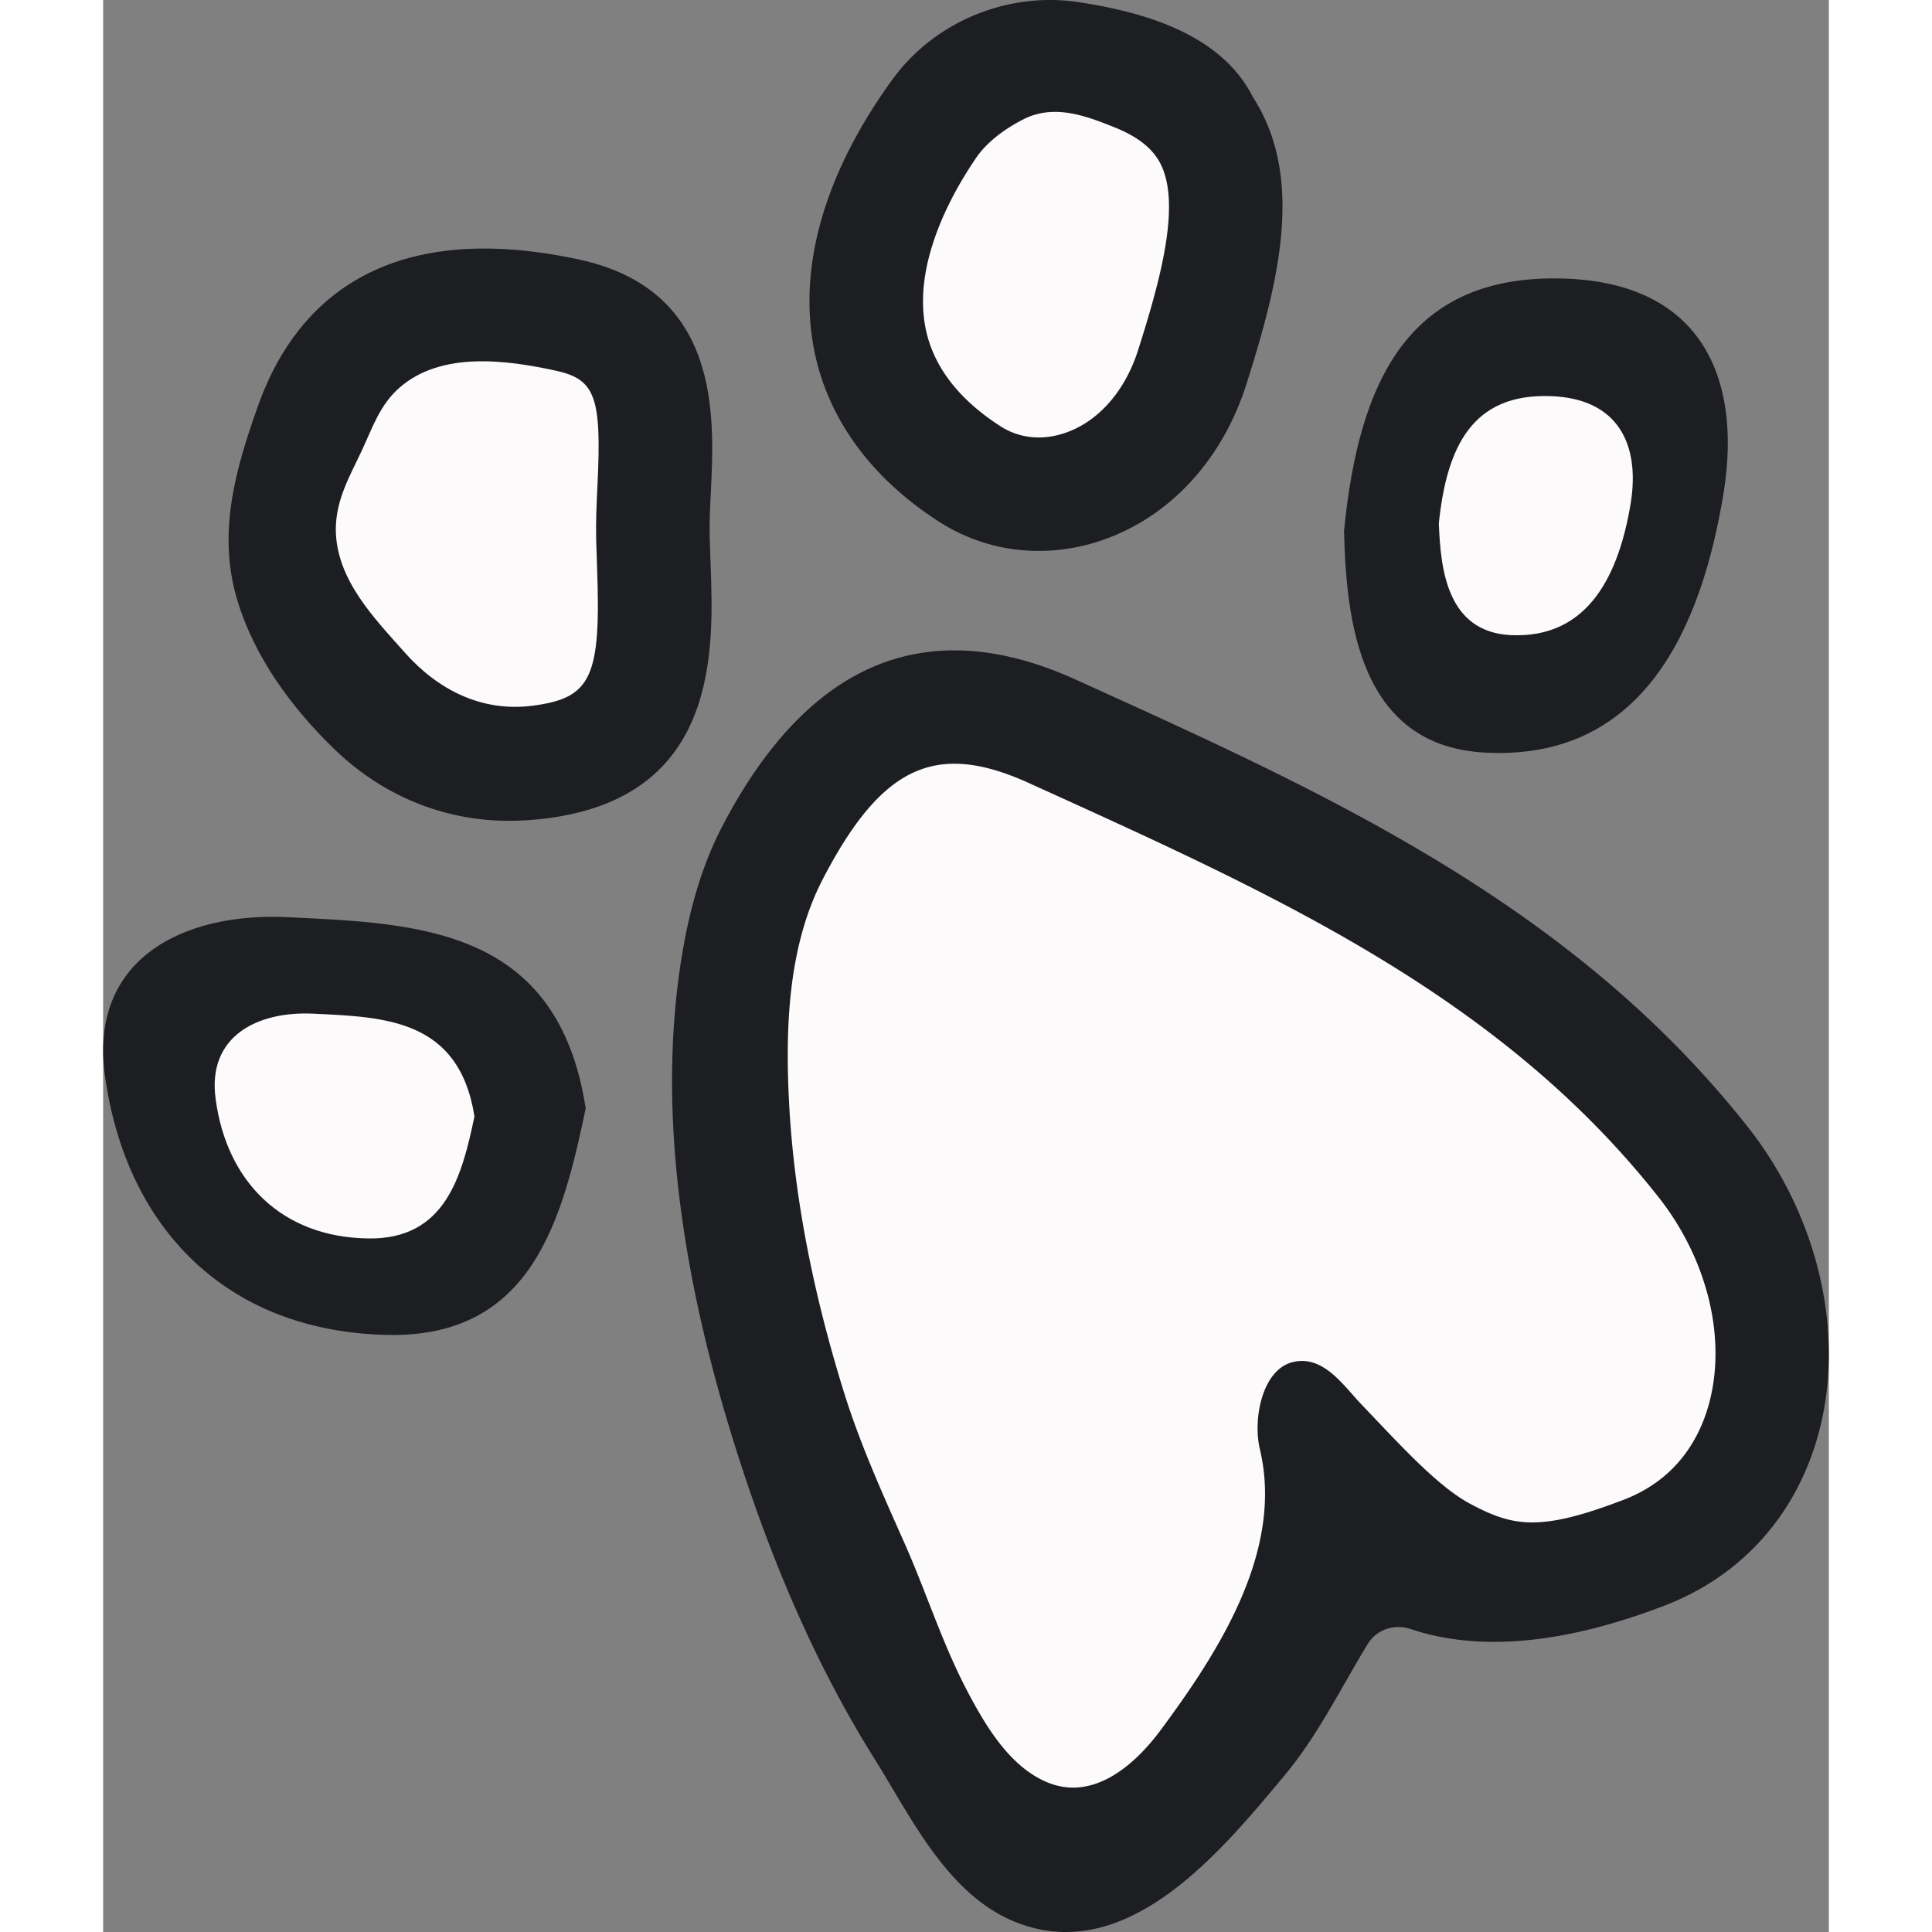
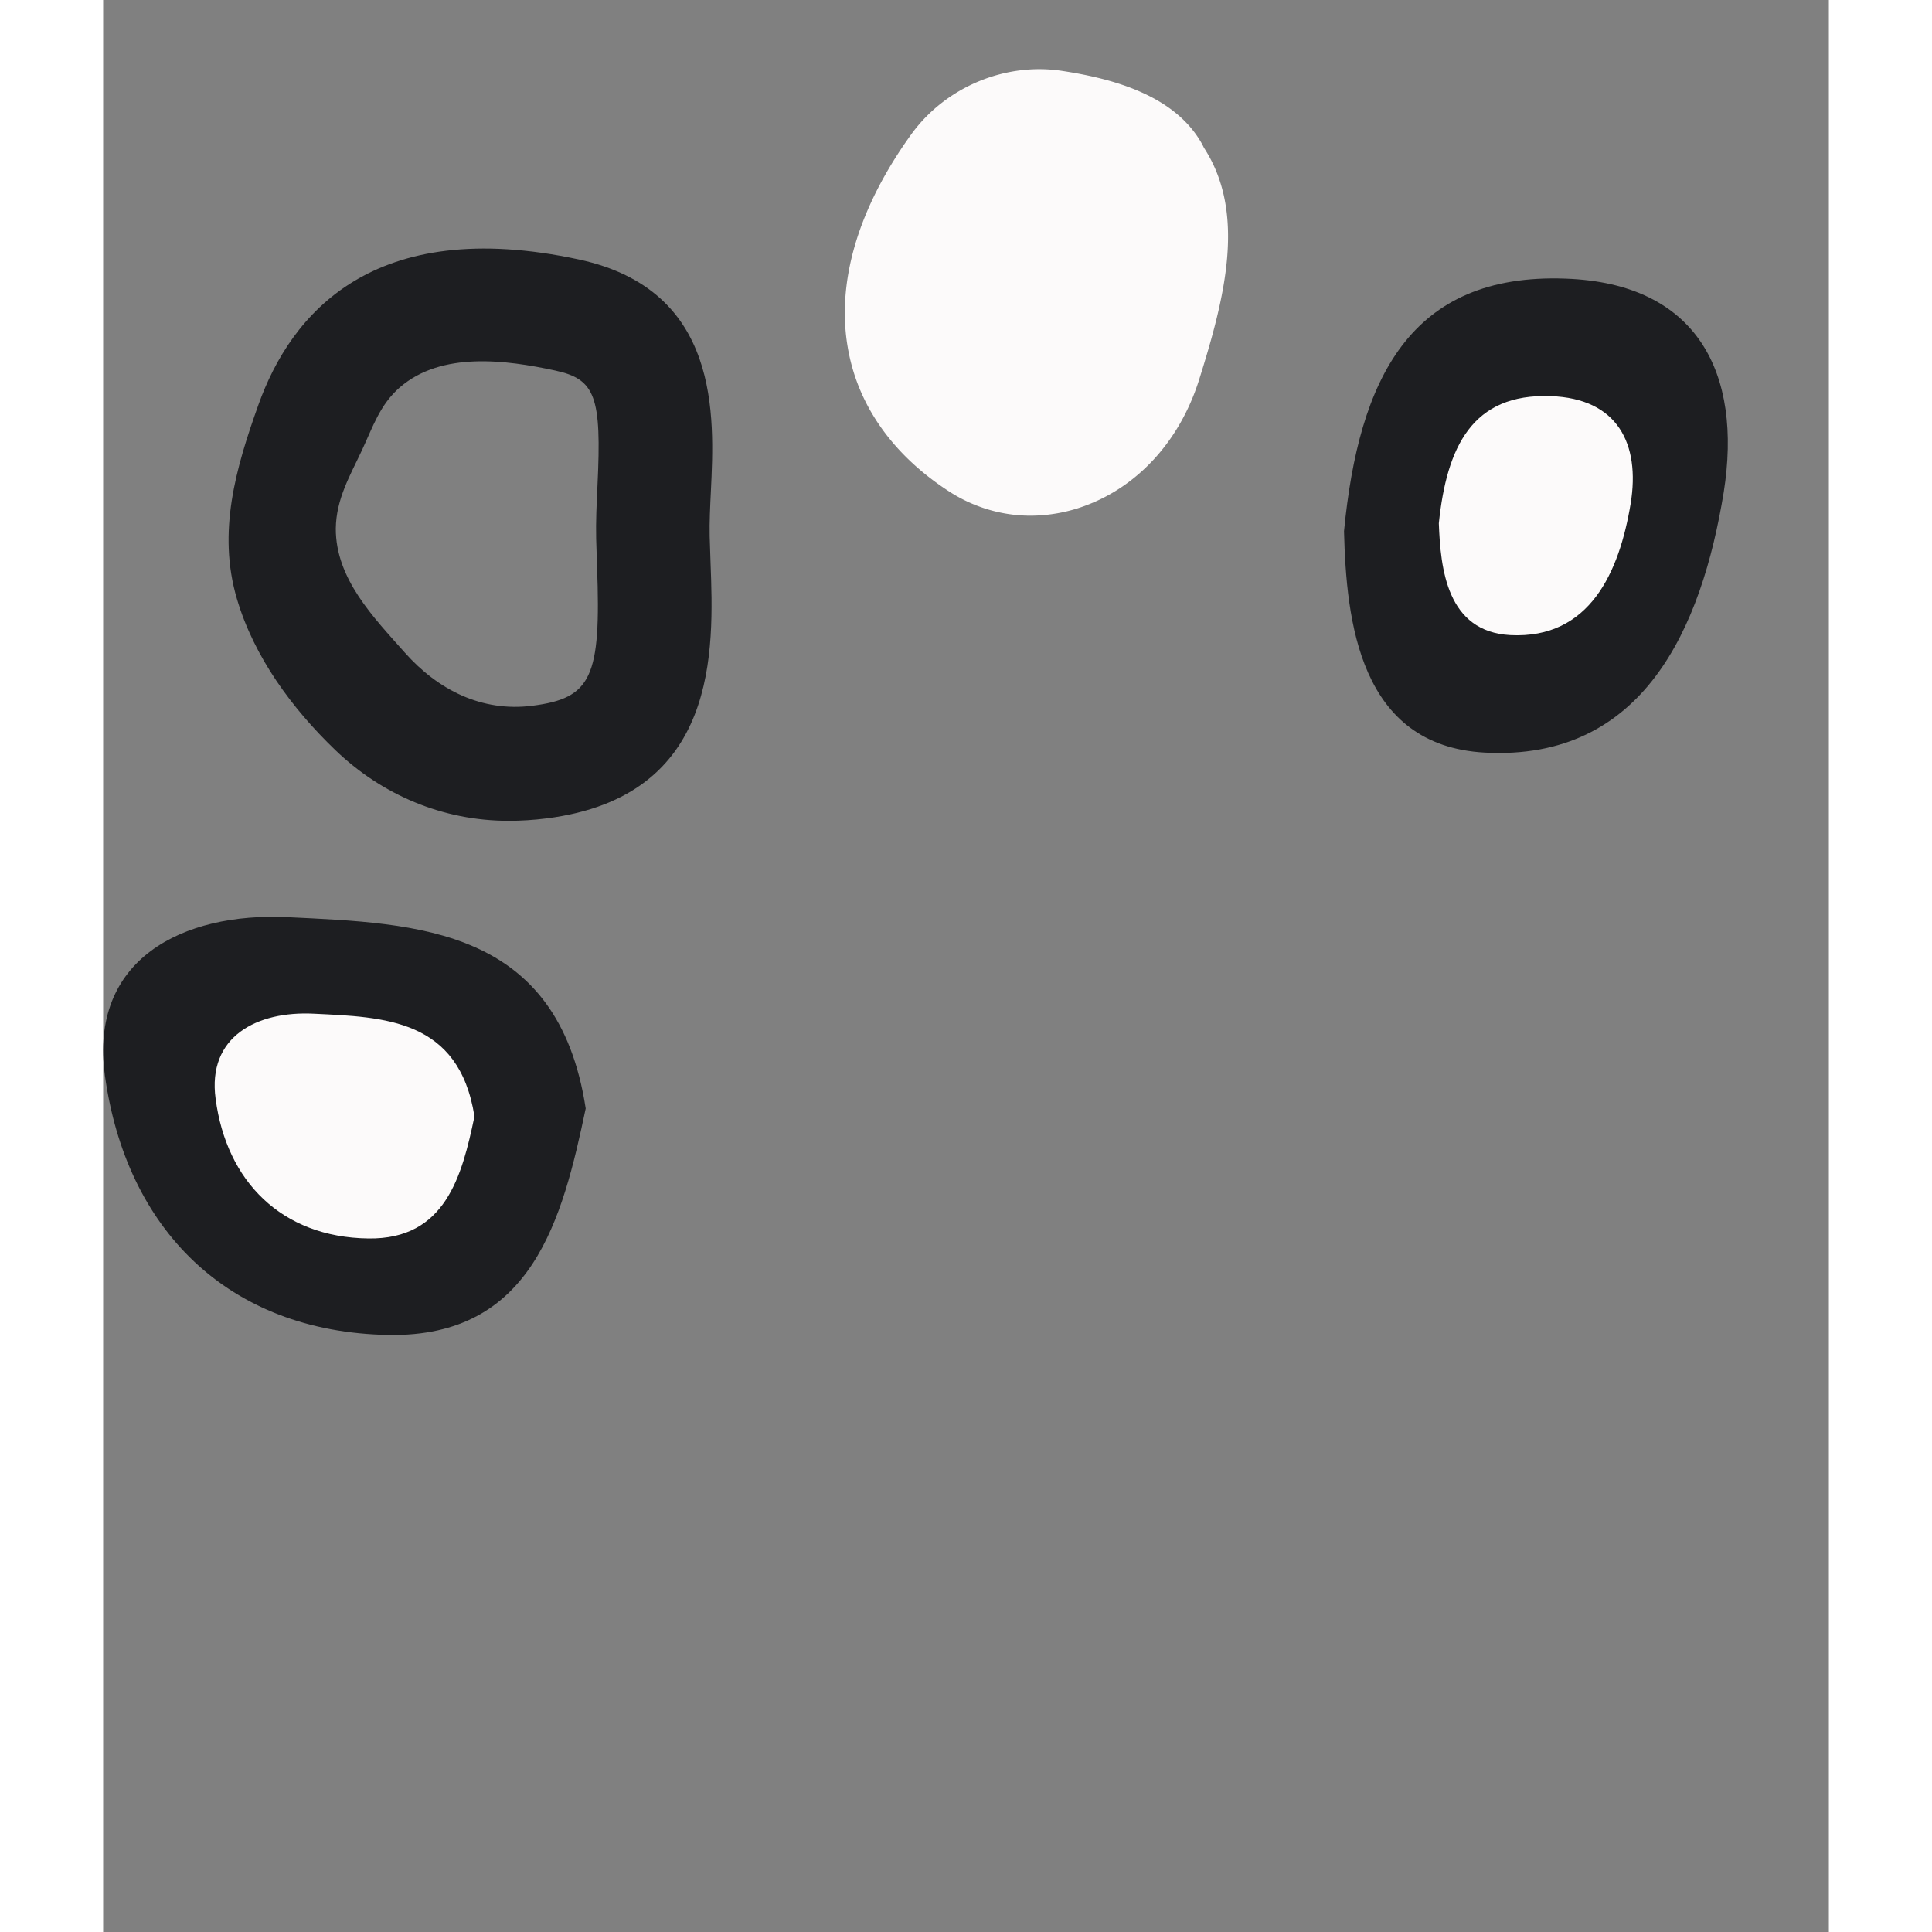
<svg xmlns="http://www.w3.org/2000/svg" data-bbox="39.223 31.956 121.555 136.087" width="200" height="200" viewBox="39.223 31.956 121.555 136.087" data-type="color">
  <rect x="39.223" y="31.956" width="121.555" height="136.087" fill="#808080" stroke="none" />
  <g>
    <path fill="#FCFAFA" d="M70.974 109.829c-1.35 6.42-3.094 13.267-11.424 13.136-9.382-.165-15.243-6.189-16.461-15.045-.922-6.716 4.477-9.481 10.601-9.185 7.572.361 15.671.592 17.284 11.094z" data-color="1" />
    <path fill="#FCFAFA" d="M128.548 69.218c.892-9.193 3.979-15.608 13.378-15.265 7.993.274 10.703 5.729 9.571 12.898-1.338 8.233-4.871 16.26-14.442 15.745-7.581-.411-8.369-7.958-8.507-13.378z" data-color="1" />
-     <path fill="#FCFAFA" d="M157.352 131.112c-1.455 5.336-5.037 9.328-10.112 11.269-6.567 2.537-12.164 3.022-16.641 1.53-1.082-.336-2.276 0-2.873 1.008-1.754 2.873-3.246 6.007-5.448 8.619-3.731 4.44-9.216 11.231-15.709 10.186a11.191 11.191 0 0 1-2.052-.56c-4.44-1.828-6.791-6.903-9.216-10.709-3.321-5.336-5.933-11.157-7.985-17.089-3.992-11.455-6.754-24.589-4.477-36.679.485-2.612 1.231-5.187 2.463-7.537 5.672-10.858 13.507-14.104 23.283-9.627l.97.448c15.597 7.052 31.679 14.365 43.171 28.918 4.663 5.932 6.454 13.655 4.626 20.223z" data-color="1" />
-     <path fill="#FCFAFA" d="M79.169 67.212c-.033.921-.066 1.777-.066 2.632l.066 1.514c.197 5.067.494 13.555-9.508 14.839a17.15 17.15 0 0 1-2.205.132c-3.817 0-7.337-1.481-10.068-4.113-2.468-2.402-4.705-5.363-5.692-8.752-1.119-3.882-.066-7.567 1.25-11.253 1.908-5.264 6.646-10.989 18.589-8.423 8.194 1.777 7.865 9.081 7.634 13.424z" data-color="1" />
    <path fill="#FCFAFA" d="M116.76 42.362c3.013 4.633 1.458 10.626-.356 16.393-1.361 4.276-4.309 7.484-8.067 8.845a11.17 11.17 0 0 1-3.79.68c-2.009 0-3.985-.583-5.702-1.685-3.92-2.527-6.382-5.961-7.127-9.914-.907-4.73.648-10.043 4.471-15.324 2.43-3.305 6.609-5.022 10.594-4.406 3.628.551 8.002 1.749 9.881 5.216.031.066.064.13.096.195z" data-color="1" />
-     <path fill="#1D1E21" d="M105.606 167.931a9.795 9.795 0 0 1-2.183-.617c-4.763-1.947-7.301-7.374-9.873-11.479-3.58-5.714-6.364-11.928-8.58-18.287-4.272-12.261-7.229-26.343-4.799-39.306.523-2.79 1.343-5.55 2.657-8.075 6.052-11.62 14.445-15.099 24.932-10.327l1.048.476c16.694 7.579 33.953 15.415 46.255 31.013 5 6.337 6.905 14.638 4.972 21.662-1.568 5.701-5.417 9.984-10.841 12.065-7.048 2.706-13.035 3.259-17.847 1.655-1.17-.39-2.414.006-3.057 1.058-1.898 3.106-3.507 6.44-5.855 9.247-3.983 4.764-9.862 12.018-16.829 10.915zm-6.421-82.179c-3.631 0-6.362 2.538-9.263 8.11-2.465 4.737-2.656 10.537-2.384 15.754.359 6.894 1.8 13.74 3.839 20.323 1.142 3.687 2.734 7.208 4.299 10.73 1.517 3.414 2.652 7.035 4.387 10.347 1.275 2.433 2.97 5.341 5.62 6.466 3.265 1.386 6.194-1.184 8.04-3.676 4.066-5.491 8.682-12.614 6.978-19.769-.511-2.147.174-5.626 2.323-6.138 2.142-.519 3.549 1.64 4.814 2.964 2.801 2.931 5.404 5.822 7.731 7.048 2.977 1.574 4.863 1.948 10.761-.316 3.832-1.468 5.375-4.467 5.995-6.72 1.271-4.623-.086-10.21-3.541-14.591-11.097-14.072-26.73-21.17-43.281-28.686l-1.05-.476c-1.978-.902-3.706-1.37-5.268-1.37z" data-color="2" />
    <path fill="#1D1E21" d="M67.784 89.773c-4.625 0-8.913-1.81-12.233-5.007-3.018-2.907-5.701-6.532-6.908-10.634-1.387-4.714-.078-9.2 1.521-13.677 2.288-6.396 8.073-13.346 22.586-10.218 9.964 2.155 9.537 11.015 9.281 16.309-.053 1.089-.107 2.163-.086 3.178l.061 1.855c.232 6.161.619 16.477-11.548 18.023-.927.117-1.819.171-2.674.171zM55.61 69.186c-.009 3.549 2.667 6.263 4.863 8.739 2.326 2.621 5.413 4.196 8.975 3.743 4.174-.531 4.857-1.995 4.564-9.792l-.062-1.972c-.027-1.195.029-2.464.092-3.744.303-6.278-.144-7.493-2.985-8.106-3.472-.749-8.003-1.352-10.934 1.186-1.403 1.215-1.91 2.8-2.665 4.418-.834 1.788-1.82 3.426-1.848 5.528z" data-color="2" />
-     <path fill="#1D1E21" d="M105.128 70.762a12.94 12.94 0 0 1-7.026-2.058c-4.857-3.124-7.909-7.36-8.826-12.248-1.099-5.853.818-12.393 5.547-18.908 2.97-4.092 8.134-6.185 13.072-5.445 4.478.671 9.859 2.16 12.189 6.452.042.077.08.171.128.245 3.688 5.704 1.794 13.119-.463 20.225-1.669 5.255-5.296 9.234-9.953 10.909a13.72 13.72 0 0 1-4.668.828zm.127-30.825a4.721 4.721 0 0 0-1.21.423c-1.247.635-2.548 1.559-3.341 2.729-.912 1.346-1.727 2.763-2.371 4.257-1.022 2.371-1.684 5.052-1.198 7.634.51 2.71 2.292 5.068 5.294 7.001 1.353.871 3.003 1.027 4.658.433 2.294-.828 4.131-2.944 5.041-5.81 1.605-5.056 3.167-10.683 1.369-13.467-.683-1.058-1.831-1.721-2.971-2.185-1.705-.691-3.502-1.375-5.271-1.015z" data-color="2" />
    <path fill="#1D1E21" d="M52.222 96.561c-7.437-.36-13.994 2.999-12.874 11.155 1.479 10.755 8.596 18.072 19.991 18.272 10.115.16 12.234-8.156 13.874-15.953-1.959-12.754-11.795-13.034-20.991-13.474zm5.678 22.63c-6.117-.08-9.995-4.038-10.755-9.835-.6-4.398 2.919-6.197 6.917-5.997 4.958.24 10.235.36 11.315 7.237-.88 4.197-2.04 8.675-7.477 8.595z" data-color="2" />
    <path fill="#1D1E21" d="M142.221 51.582c-10.955-.4-14.553 7.077-15.593 17.792.16 6.317 1.079 15.113 9.915 15.593 11.155.6 15.273-8.756 16.832-18.352 1.321-8.356-1.838-14.713-11.154-15.033zm4.599 15.833c-.8 4.838-2.879 9.556-8.476 9.276-4.478-.24-4.918-4.678-5.038-7.876.56-5.397 2.359-9.156 7.876-8.956 4.718.159 6.317 3.357 5.638 7.556z" data-color="2" />
  </g>
</svg>